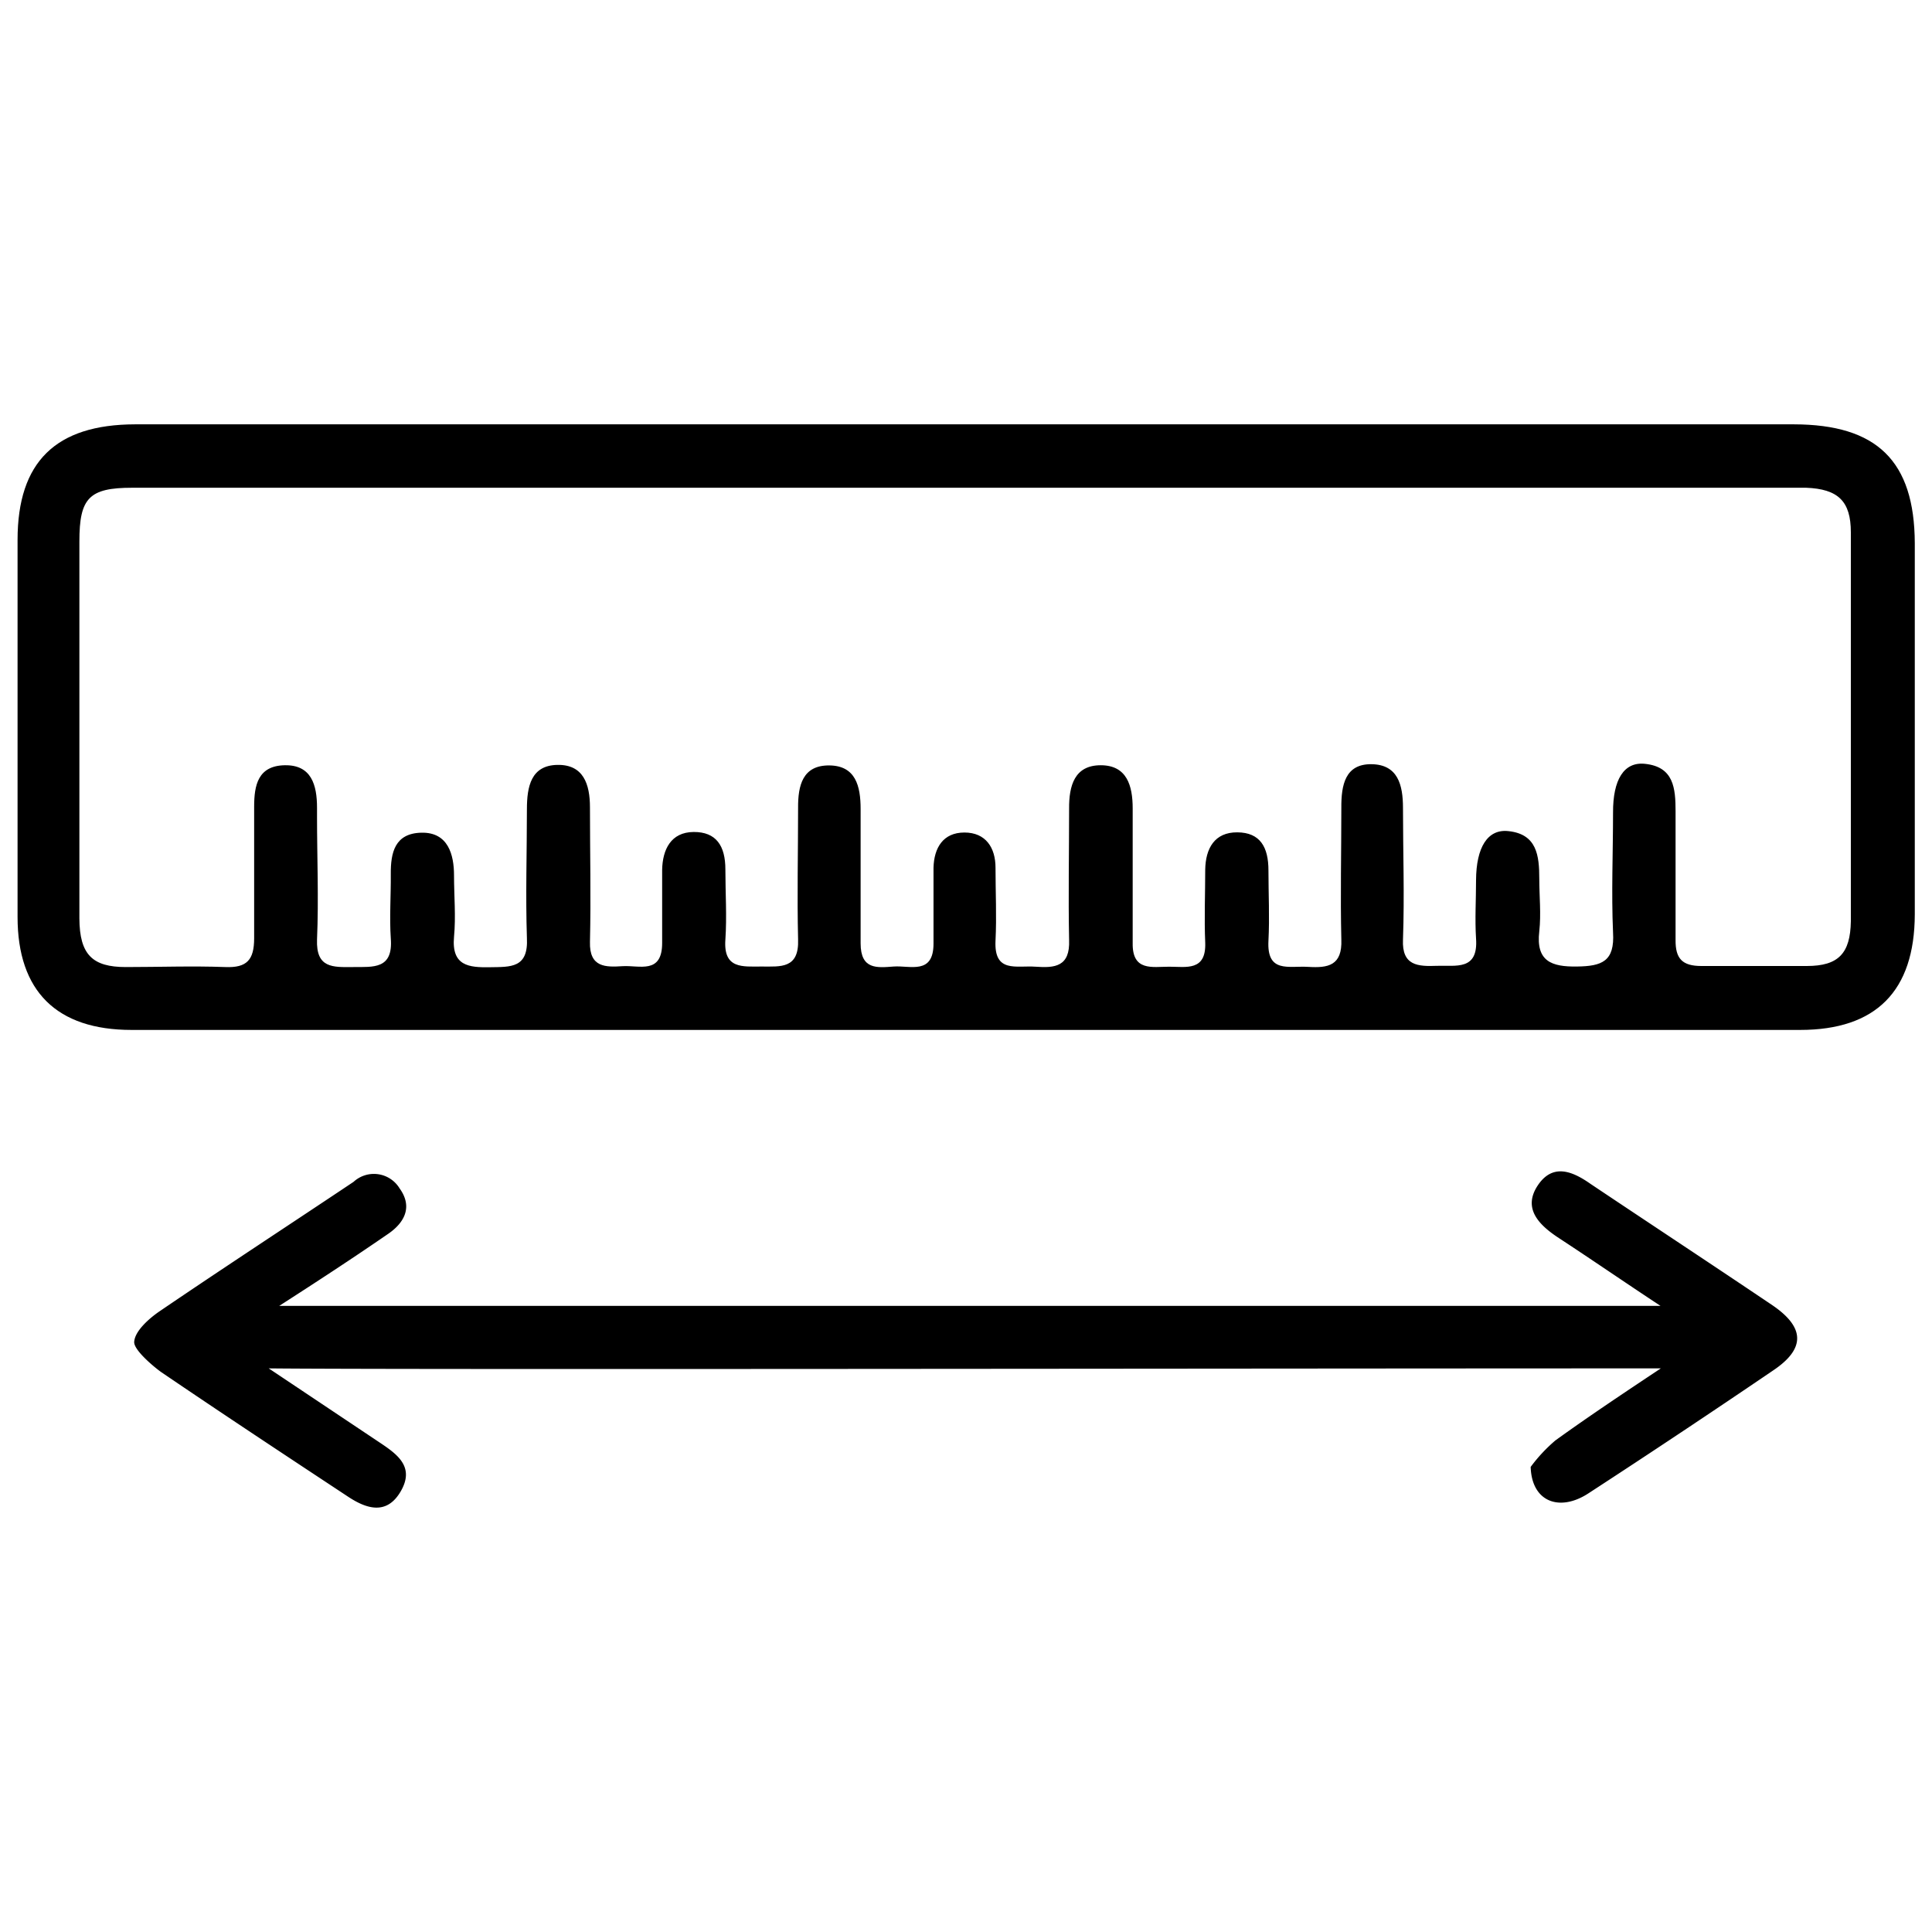
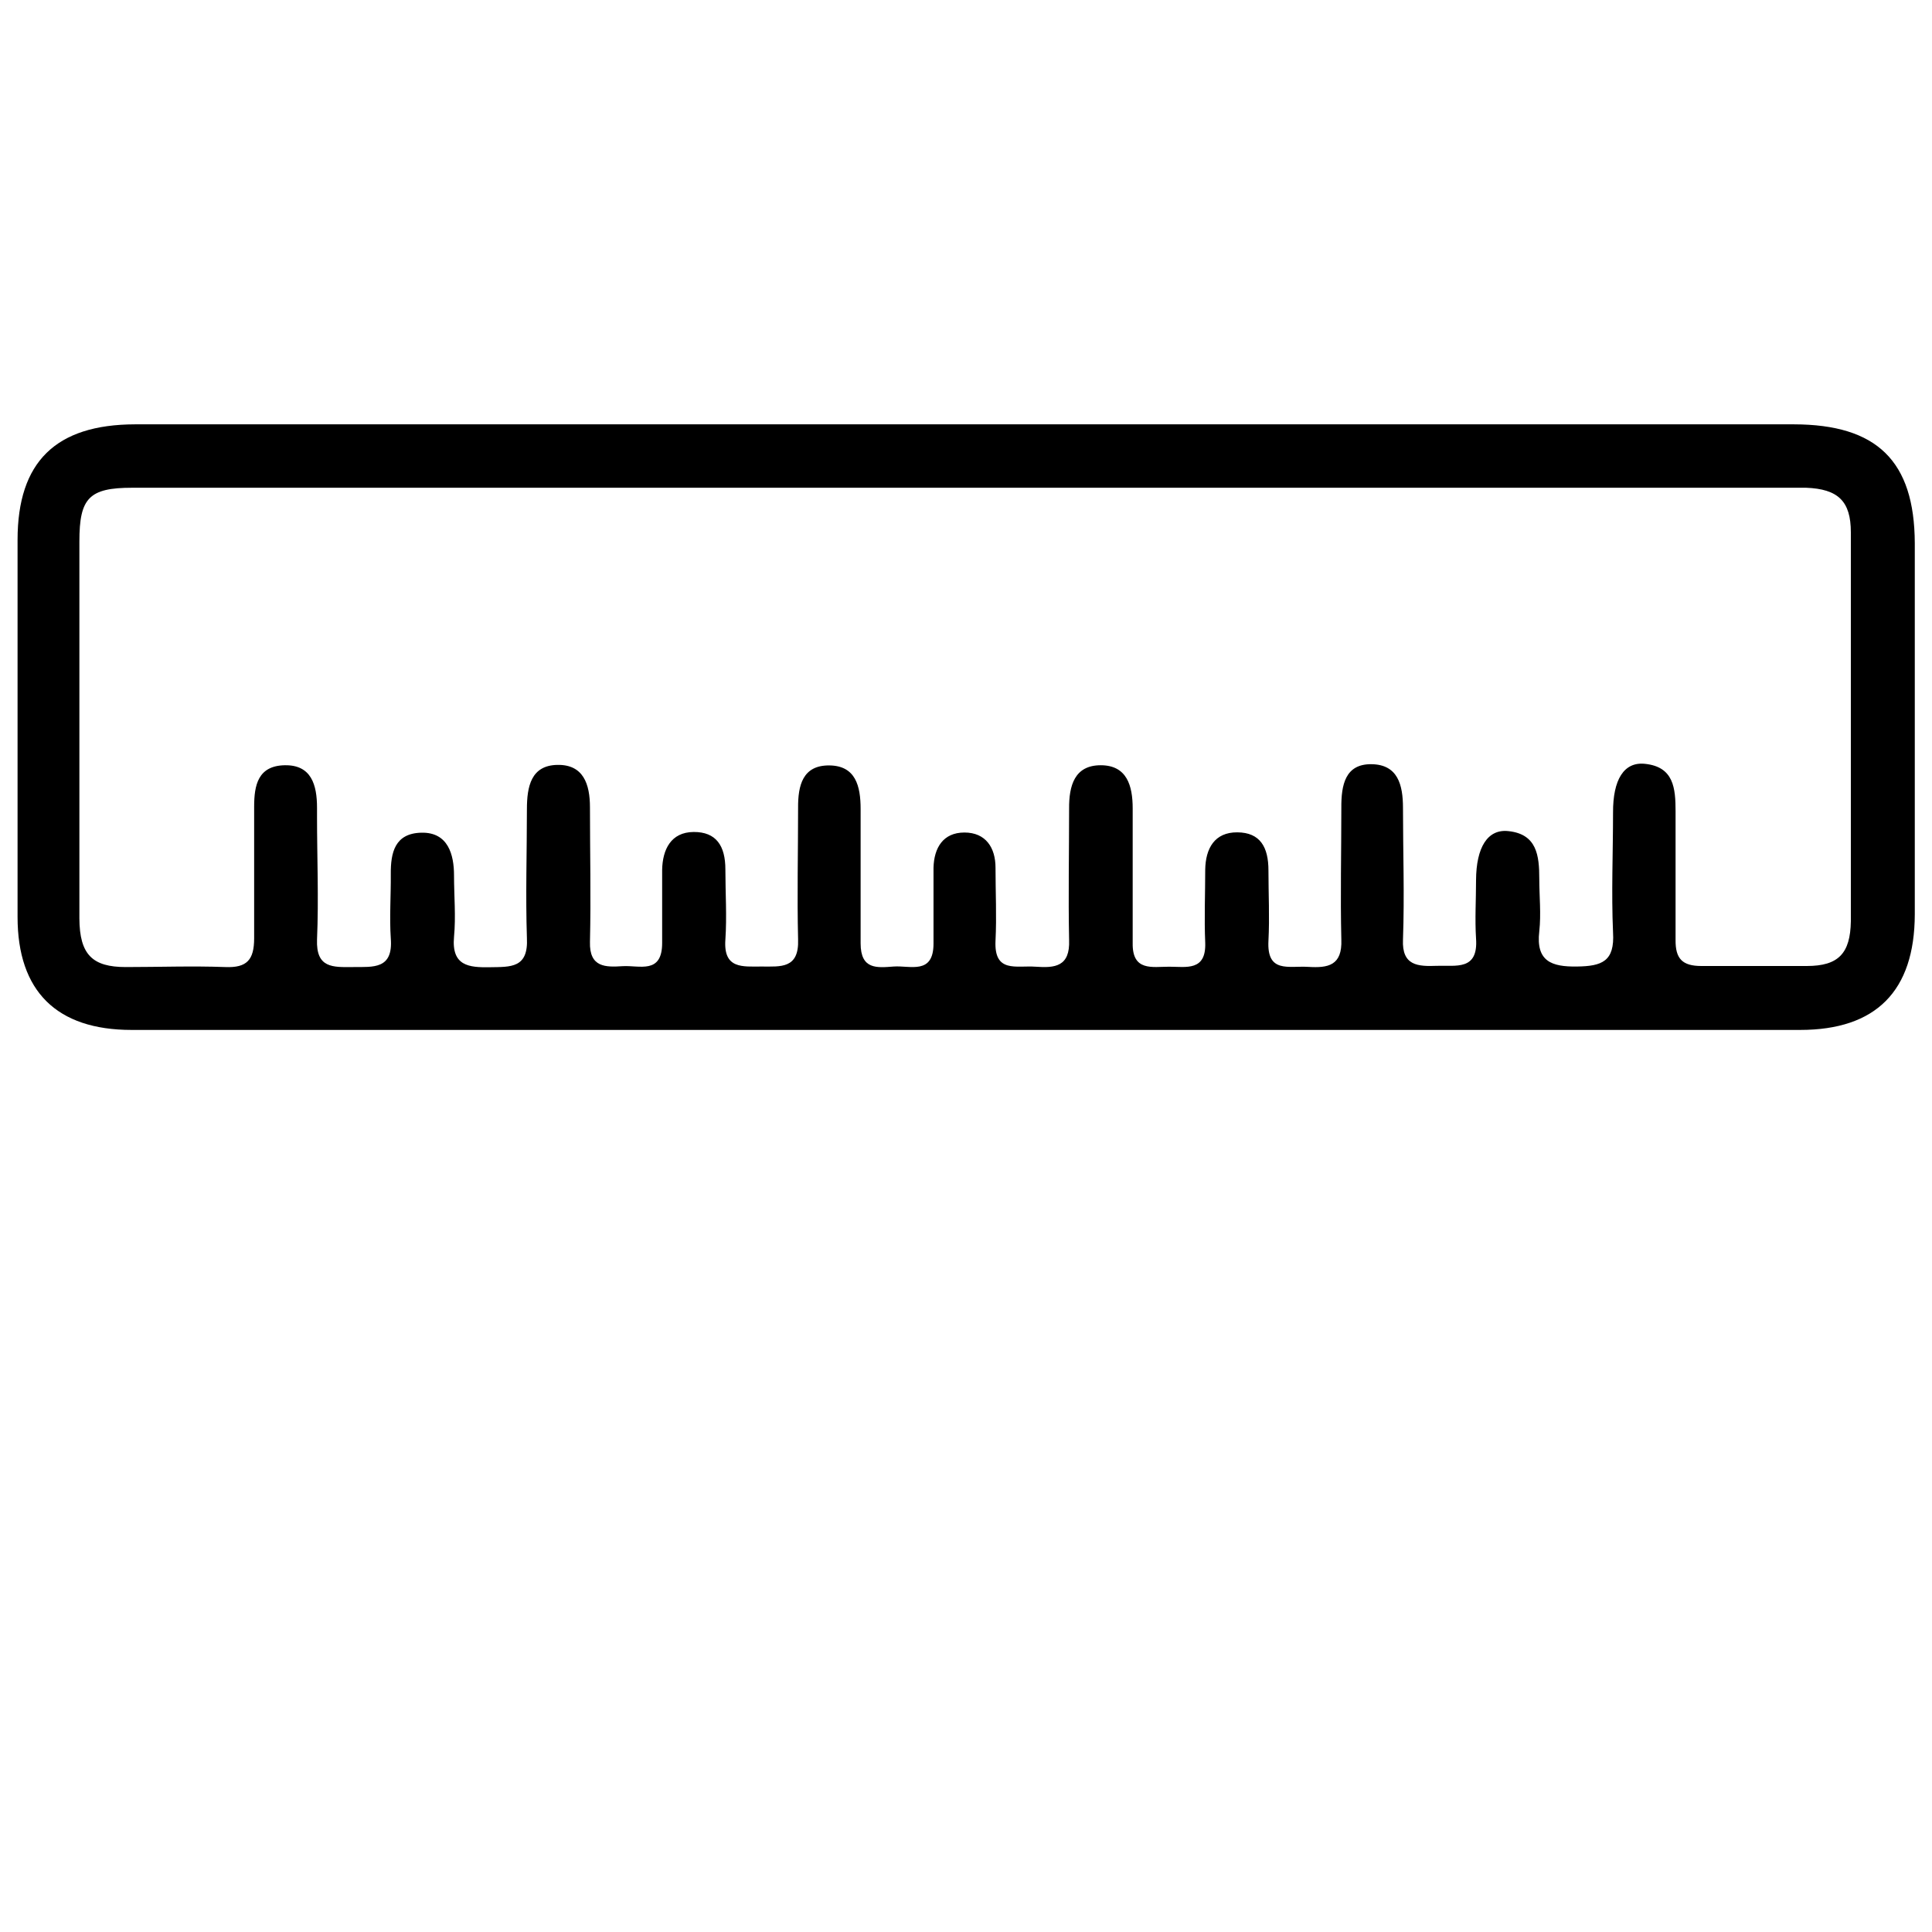
<svg xmlns="http://www.w3.org/2000/svg" id="Layer_1" data-name="Layer 1" viewBox="0 0 110 110">
  <path d="M102.14,24.16H7.69C3.18,24.17,1,26.29,1,30.74Q1,41.48,1,52.21c0,4.23,2.23,6.43,6.49,6.43h95c4.32,0,6.52-2.21,6.53-6.58q0-10.58,0-21.14C109,26.24,106.86,24.17,102.14,24.16ZM102.87,55c-2,0-4,0-6,0-1.09,0-1.48-.42-1.47-1.48,0-2.44,0-4.88,0-7.32,0-1.32-.1-2.54-1.74-2.71-1.2-.13-1.83.9-1.82,2.78,0,2.28-.1,4.56,0,6.82.1,1.65-.63,1.92-2.06,1.94s-2.34-.29-2.14-2c.11-1,0-2,0-3,0-1.31-.13-2.54-1.76-2.71-1.18-.13-1.83.92-1.84,2.79,0,1.11-.07,2.23,0,3.33.13,1.84-1.15,1.51-2.23,1.55s-2,0-1.93-1.5c.09-2.5,0-5,0-7.49,0-1.31-.29-2.47-1.79-2.49S76.36,44.69,76.37,46c0,2.5-.06,5,0,7.49.06,1.49-.76,1.63-1.88,1.56s-2.37.38-2.27-1.49c.07-1.33,0-2.67,0-4s-.47-2.16-1.77-2.17-1.81.92-1.83,2.12c0,1.39-.06,2.78,0,4.16.06,1.64-1.09,1.37-2.05,1.37s-2.11.28-2.08-1.35c0-2.55,0-5.11,0-7.66,0-1.3-.33-2.46-1.82-2.46s-1.81,1.16-1.8,2.47c0,2.49-.05,5,0,7.48.06,1.52-.81,1.6-1.91,1.52s-2.37.38-2.28-1.48c.07-1.39,0-2.78,0-4.16,0-1.13-.55-2-1.77-2s-1.73.88-1.76,2c0,1.44,0,2.88,0,4.32,0,1.8-1.33,1.24-2.27,1.31S49,55.22,49,53.71c0-2.55,0-5.1,0-7.65,0-1.3-.28-2.47-1.79-2.48S45.43,44.72,45.44,46c0,2.5-.06,5,0,7.49.06,1.68-1,1.54-2.08,1.54s-2.18.15-2.06-1.53c.09-1.33,0-2.66,0-4s-.52-2.14-1.81-2.13-1.77,1-1.79,2.16c0,1.39,0,2.78,0,4.16,0,1.8-1.3,1.26-2.25,1.32s-1.9.09-1.86-1.38c.06-2.55,0-5.11,0-7.66,0-1.32-.37-2.45-1.86-2.42S30,44.77,30,46.08c0,2.44-.08,4.88,0,7.32.09,1.73-.92,1.65-2.11,1.67S25.7,55,25.85,53.34c.11-1.16,0-2.33,0-3.5s-.33-2.46-1.85-2.43-1.76,1.13-1.75,2.36-.08,2.45,0,3.66c.14,1.77-1,1.62-2.15,1.63s-2.11.07-2.05-1.57c.1-2.33,0-4.66,0-7,0-.17,0-.33,0-.5,0-1.3-.32-2.45-1.84-2.42s-1.74,1.13-1.74,2.36c0,2.5,0,5,0,7.49,0,1.23-.41,1.69-1.64,1.64-1.89-.07-3.78,0-5.67,0s-2.63-.7-2.64-2.77q0-10.74,0-21.47c0-2.46.55-3.05,3-3.05q18.24,0,36.48,0H100c1,0,1.89,0,2.83,0,1.83.07,2.55.77,2.55,2.54q0,11.07,0,22.14C105.35,54.28,104.68,55,102.87,55Z" />
-   <path d="M100.92,74.32C97.48,72,94,69.71,90.55,67.4c-1-.7-2.14-1.2-3,.1s.07,2.23,1.13,2.94c2,1.31,3.9,2.62,5.86,3.91H55c-11.21,0-32.95,0-39.1,0C18,73,20.07,71.65,22.13,70.23c.9-.63,1.38-1.52.62-2.57a1.71,1.71,0,0,0-2.62-.37c-3.68,2.46-7.4,4.89-11.06,7.38-.54.37-1.41,1.11-1.43,1.75,0,.44,1,1.31,1.52,1.69,3.53,2.4,7.09,4.75,10.65,7.1,1.07.71,2.21,1.06,3-.29s-.11-2.06-1.09-2.72l-6.42-4.29c7.45.08,54.88,0,79.06,0h.2c-2,1.33-4.06,2.7-6,4.1a9,9,0,0,0-1.41,1.51c.06,2,1.65,2.57,3.28,1.51q5.3-3.45,10.52-7C102.79,76.8,102.78,75.59,100.92,74.32Z" />
</svg>